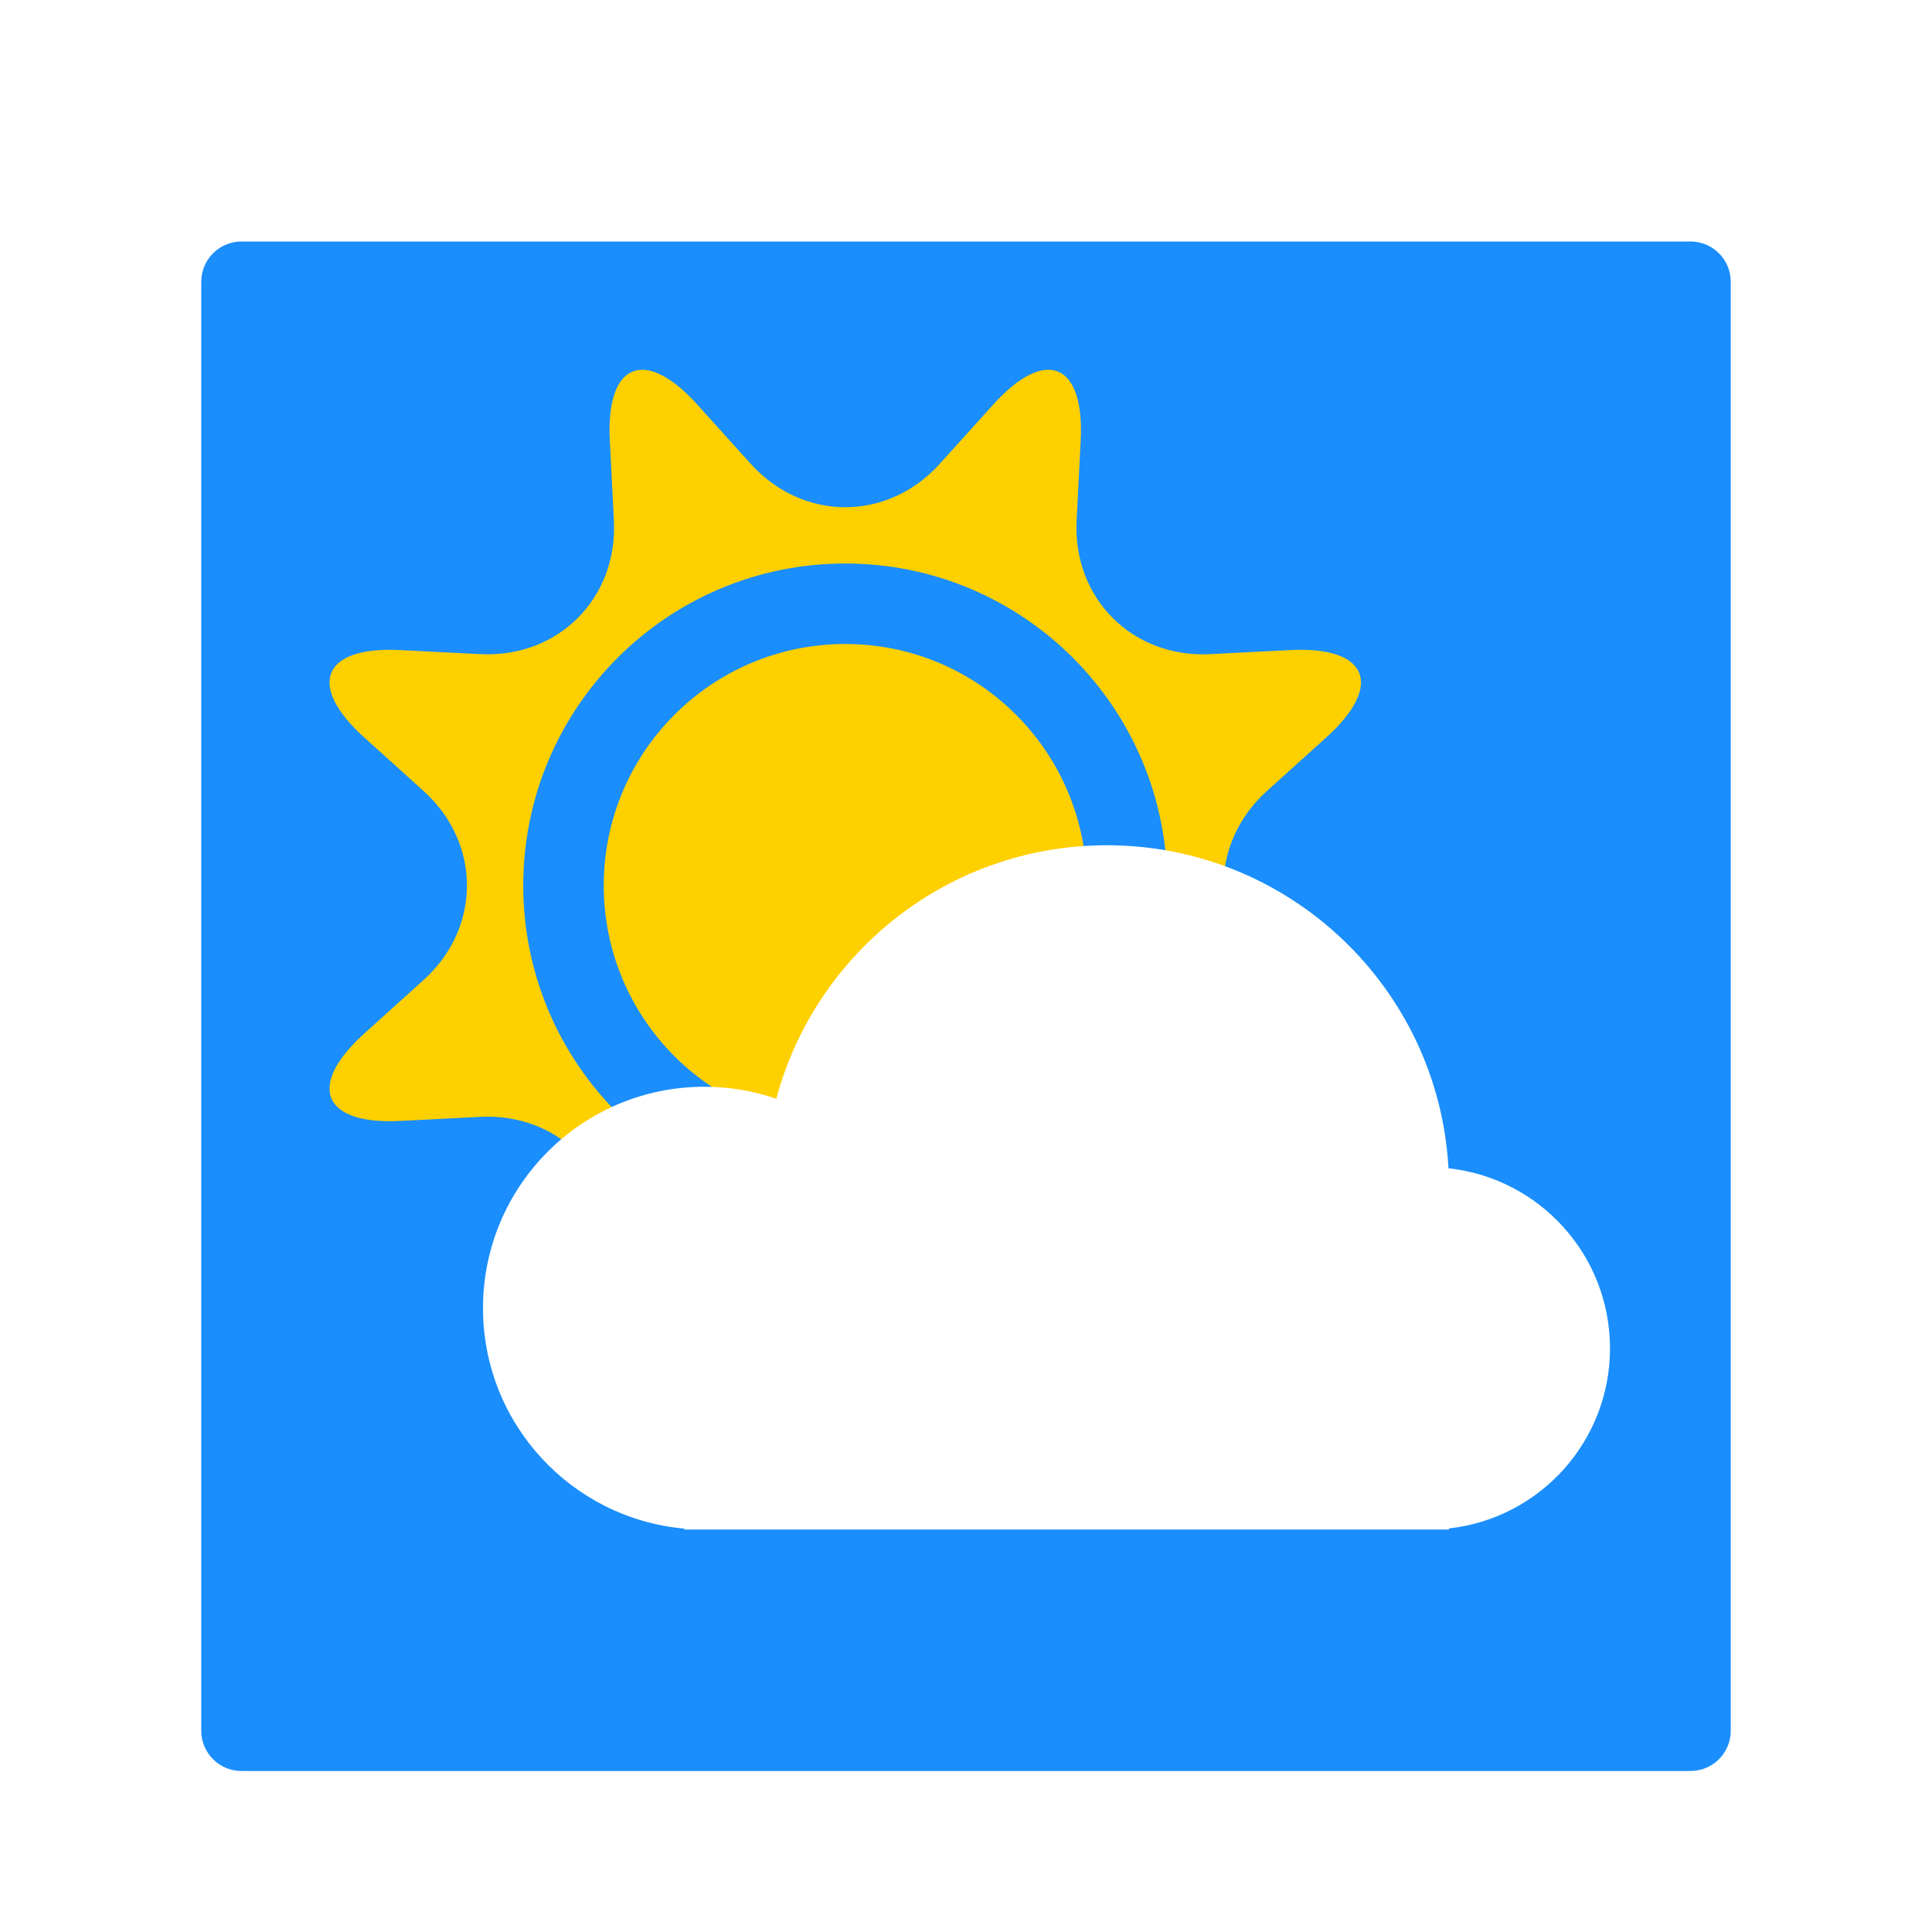
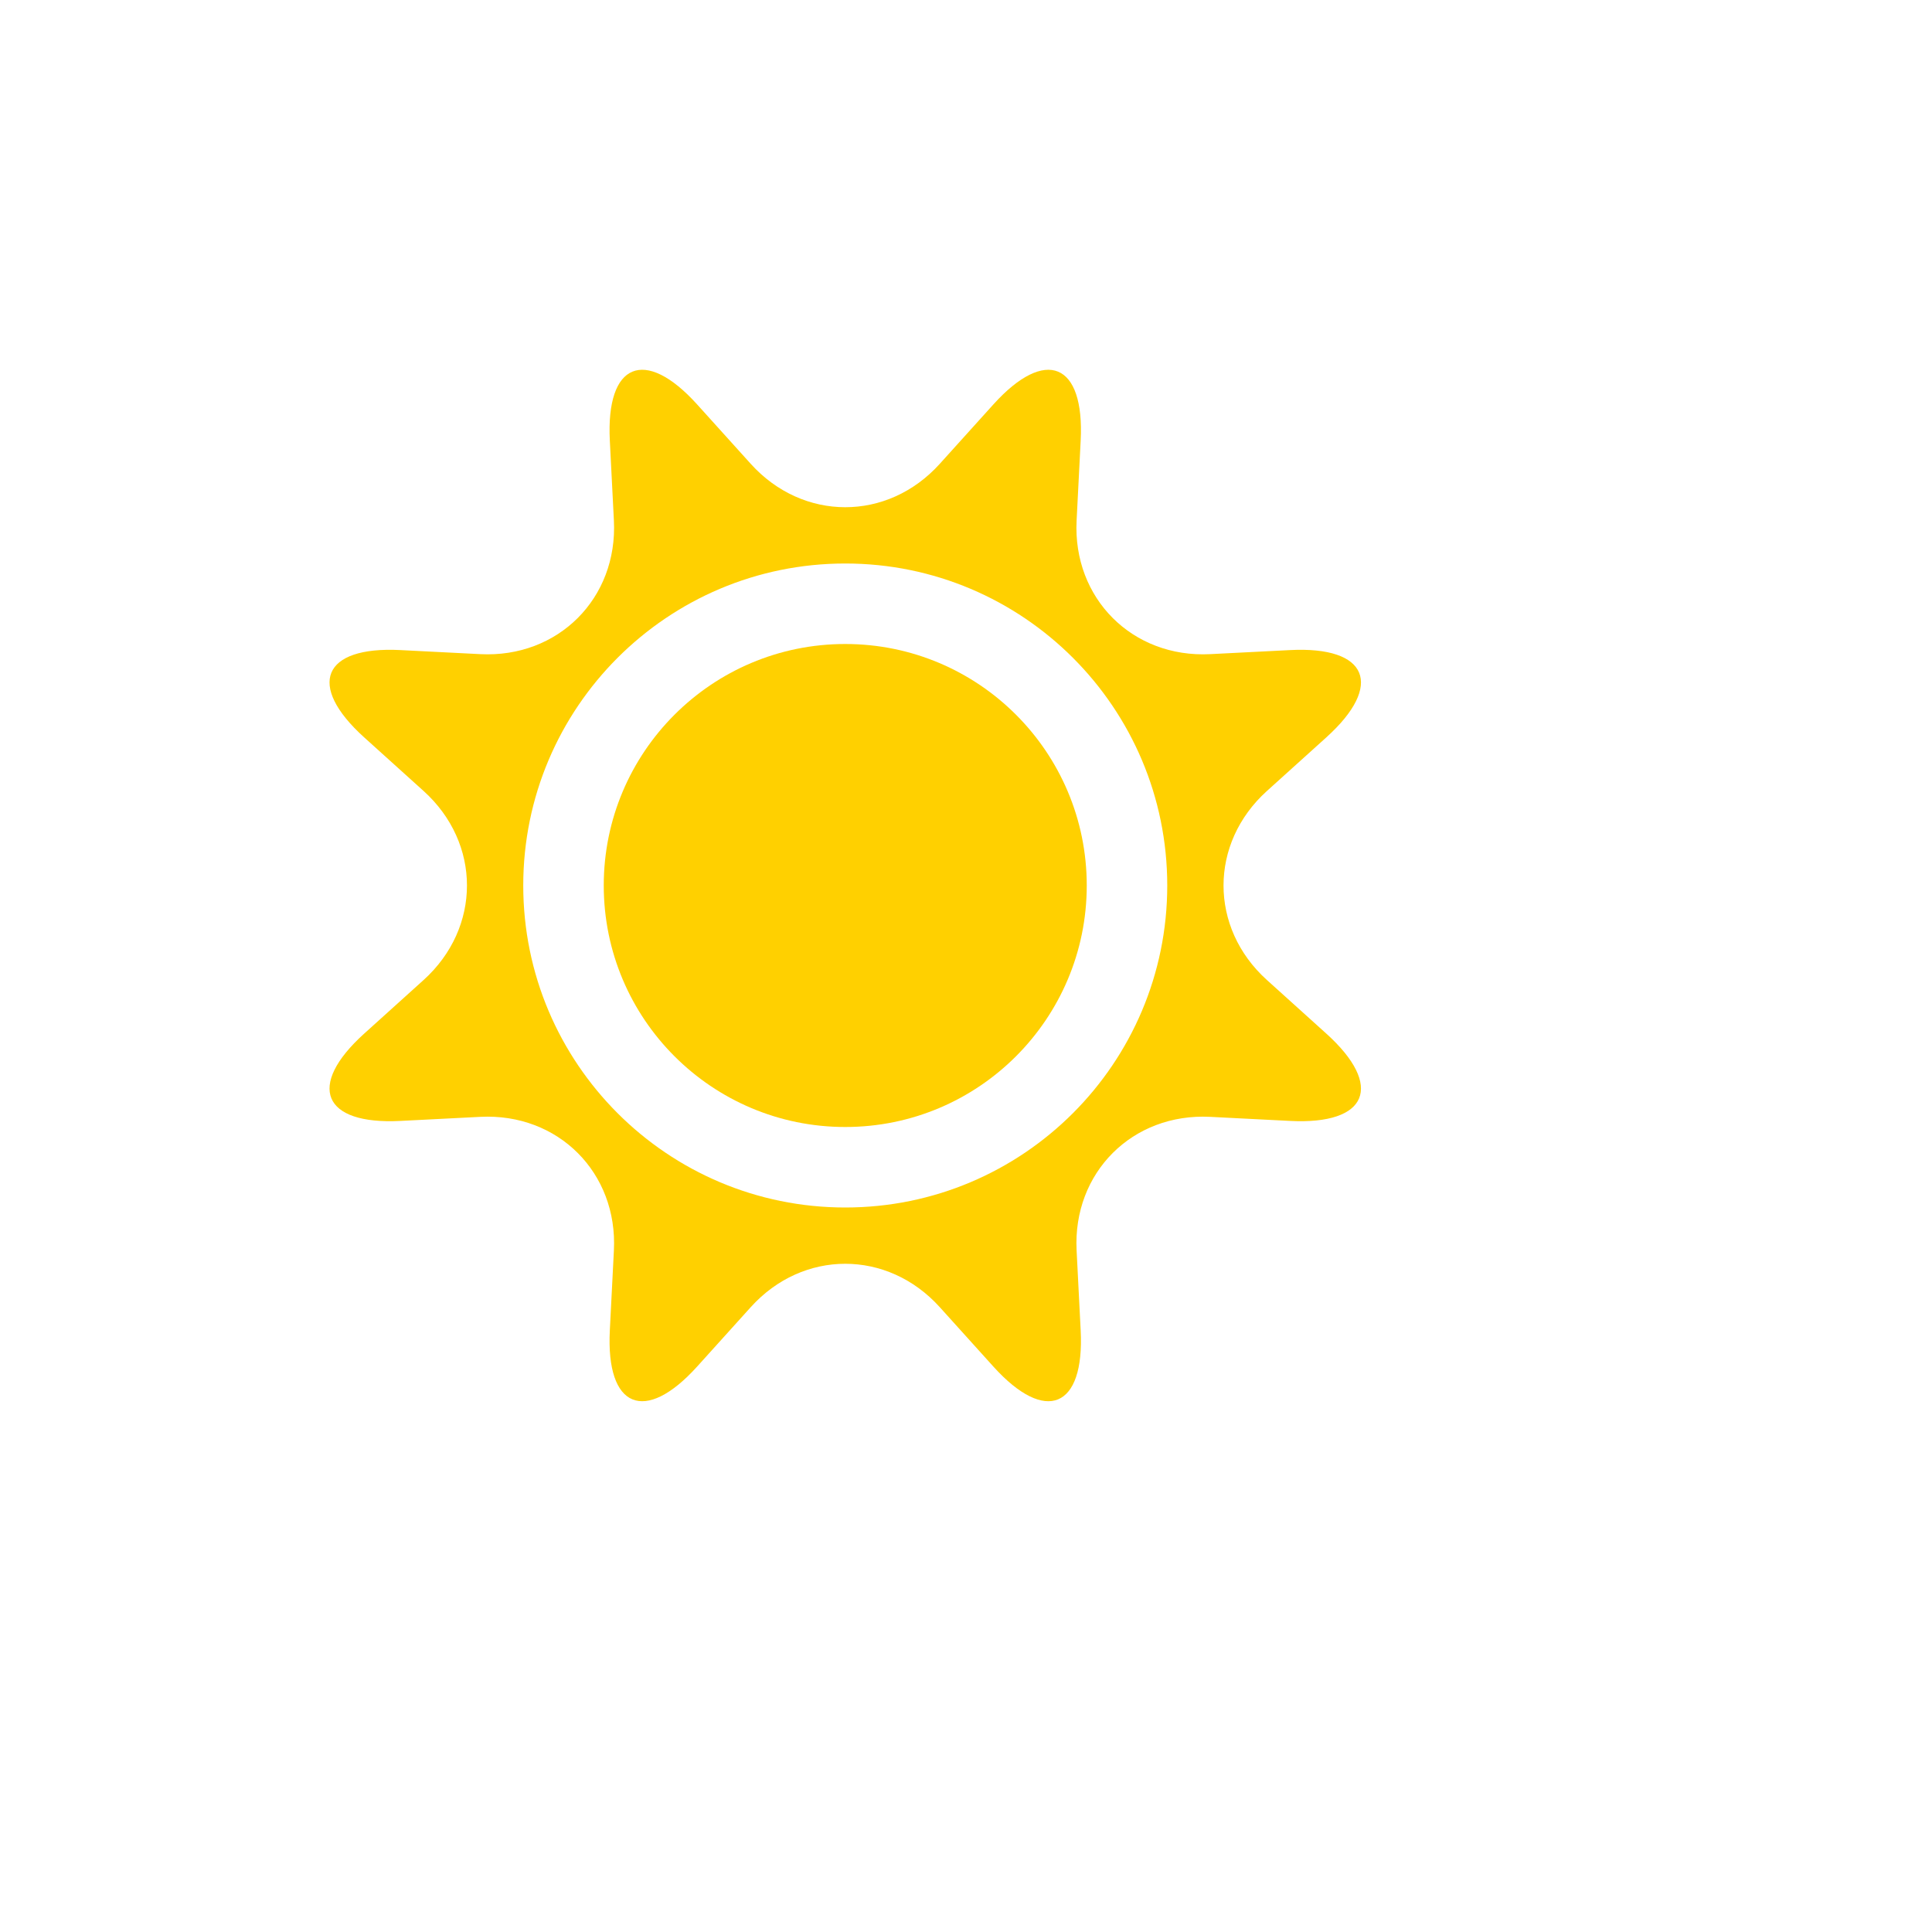
<svg xmlns="http://www.w3.org/2000/svg" width="48px" height="48px" viewBox="0 0 48 48" version="1.1">
  <title>天气通</title>
  <desc>Created with Sketch.</desc>
  <defs>
    <filter x="-50%" y="-50%" width="200%" height="200%" filterUnits="objectBoundingBox" id="filter-1">
      <feOffset dx="0" dy="1" in="SourceAlpha" result="shadowOffsetOuter1" />
      <feGaussianBlur stdDeviation="0.5" in="shadowOffsetOuter1" result="shadowBlurOuter1" />
      <feColorMatrix values="0 0 0 0 0   0 0 0 0 0   0 0 0 0 0  0 0 0 0.21 0" in="shadowBlurOuter1" type="matrix" result="shadowMatrixOuter1" />
      <feMerge>
        <feMergeNode in="shadowMatrixOuter1" />
        <feMergeNode in="SourceGraphic" />
      </feMerge>
    </filter>
  </defs>
  <g id="Page-1" stroke="none" stroke-width="1" fill="none" fill-rule="evenodd">
    <g id="天气通">
      <g id="Group" transform="translate(5, 5)">
-         <path d="M1,38 C0.448,38 0,37.552 0,37 L0,1 C0,0.448 0.448,0 1,0 L37,0 C37.552,0 38,0.448 38,1 L38,37 C38,37.552 37.552,38 37,38 L1,38 Z" id="Fill-7" fill="#1A8EFC" filter="url(#filter-1)" />
        <path d="M18.348,27.476 C17.051,26.04 14.95,26.038 13.652,27.476 L12.32,28.952 C11.023,30.388 10.052,29.987 10.151,28.053 L10.252,26.068 C10.351,24.135 8.866,22.649 6.932,22.748 L4.947,22.849 C3.014,22.948 2.611,21.978 4.048,20.68 L5.524,19.348 C6.96,18.051 6.962,15.95 5.524,14.652 L4.048,13.32 C2.612,12.023 3.013,11.052 4.947,11.151 L6.932,11.252 C8.865,11.351 10.351,9.866 10.252,7.932 L10.151,5.947 C10.052,4.014 11.022,3.611 12.32,5.048 L13.652,6.524 C14.949,7.96 17.05,7.962 18.348,6.524 L19.68,5.048 C20.977,3.612 21.948,4.013 21.849,5.947 L21.748,7.932 C21.649,9.865 23.134,11.351 25.068,11.252 L27.053,11.151 C28.986,11.052 29.389,12.022 27.952,13.32 L26.476,14.652 C25.04,15.949 25.038,18.05 26.476,19.348 L27.952,20.68 C29.388,21.977 28.987,22.948 27.053,22.849 L25.068,22.748 C23.135,22.649 21.649,24.134 21.748,26.068 L21.849,28.053 C21.948,29.986 20.978,30.389 19.68,28.952 L18.348,27.476 Z M16,25 C20.418,25 24,21.418 24,17 C24,12.582 20.418,9 16,9 C11.582,9 8,12.582 8,17 C8,21.418 11.582,25 16,25 Z" id="Combined-Shape" fill="#FFD000" />
        <circle id="Oval-2" fill="#FFD000" cx="16" cy="17" r="6" />
-         <path d="M12,32.978 C9.197,32.725 7,30.369 7,27.5 C7,24.462 9.462,22 12.5,22 C13.126,22 13.728,22.105 14.288,22.297 C15.259,18.671 18.567,16 22.5,16 C27.035,16 30.741,19.552 30.987,24.026 C33.243,24.269 35,26.179 35,28.5 C35,30.816 33.25,32.724 31,32.973 L31,33 L12,33 L12,32.978 Z" id="Combined-Shape" fill="#FFFFFF" />
      </g>
    </g>
  </g>
</svg>